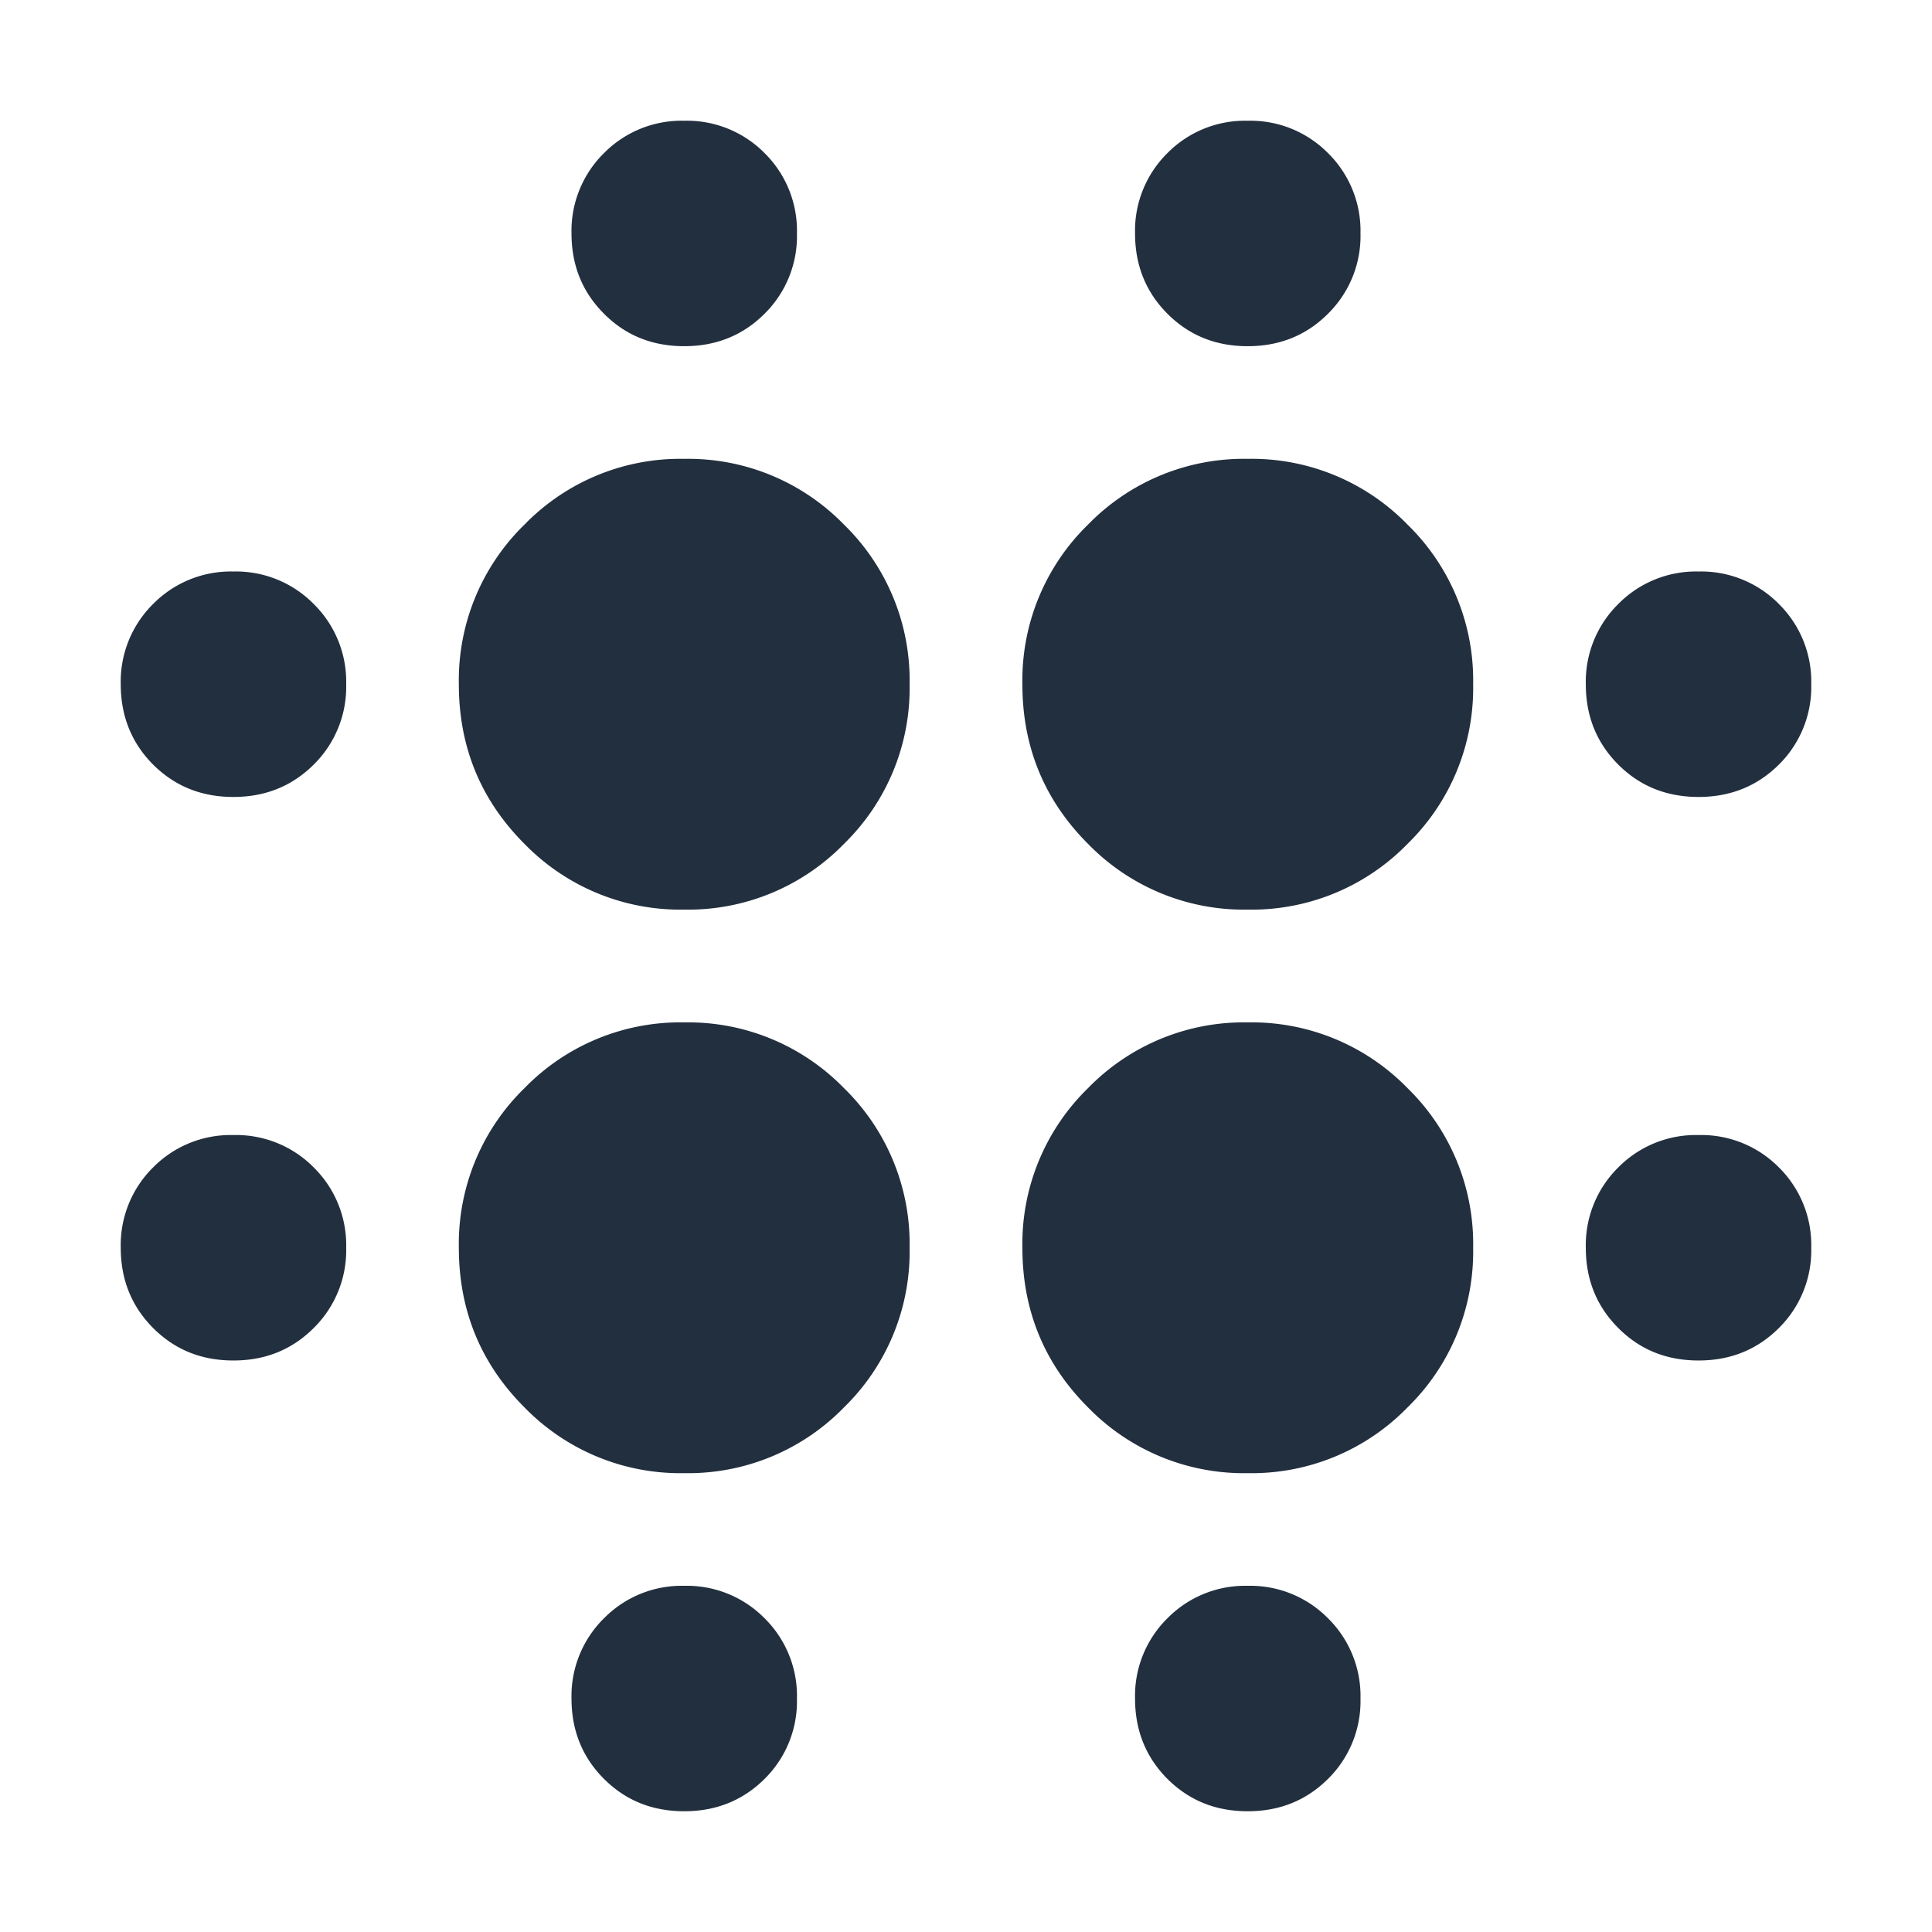
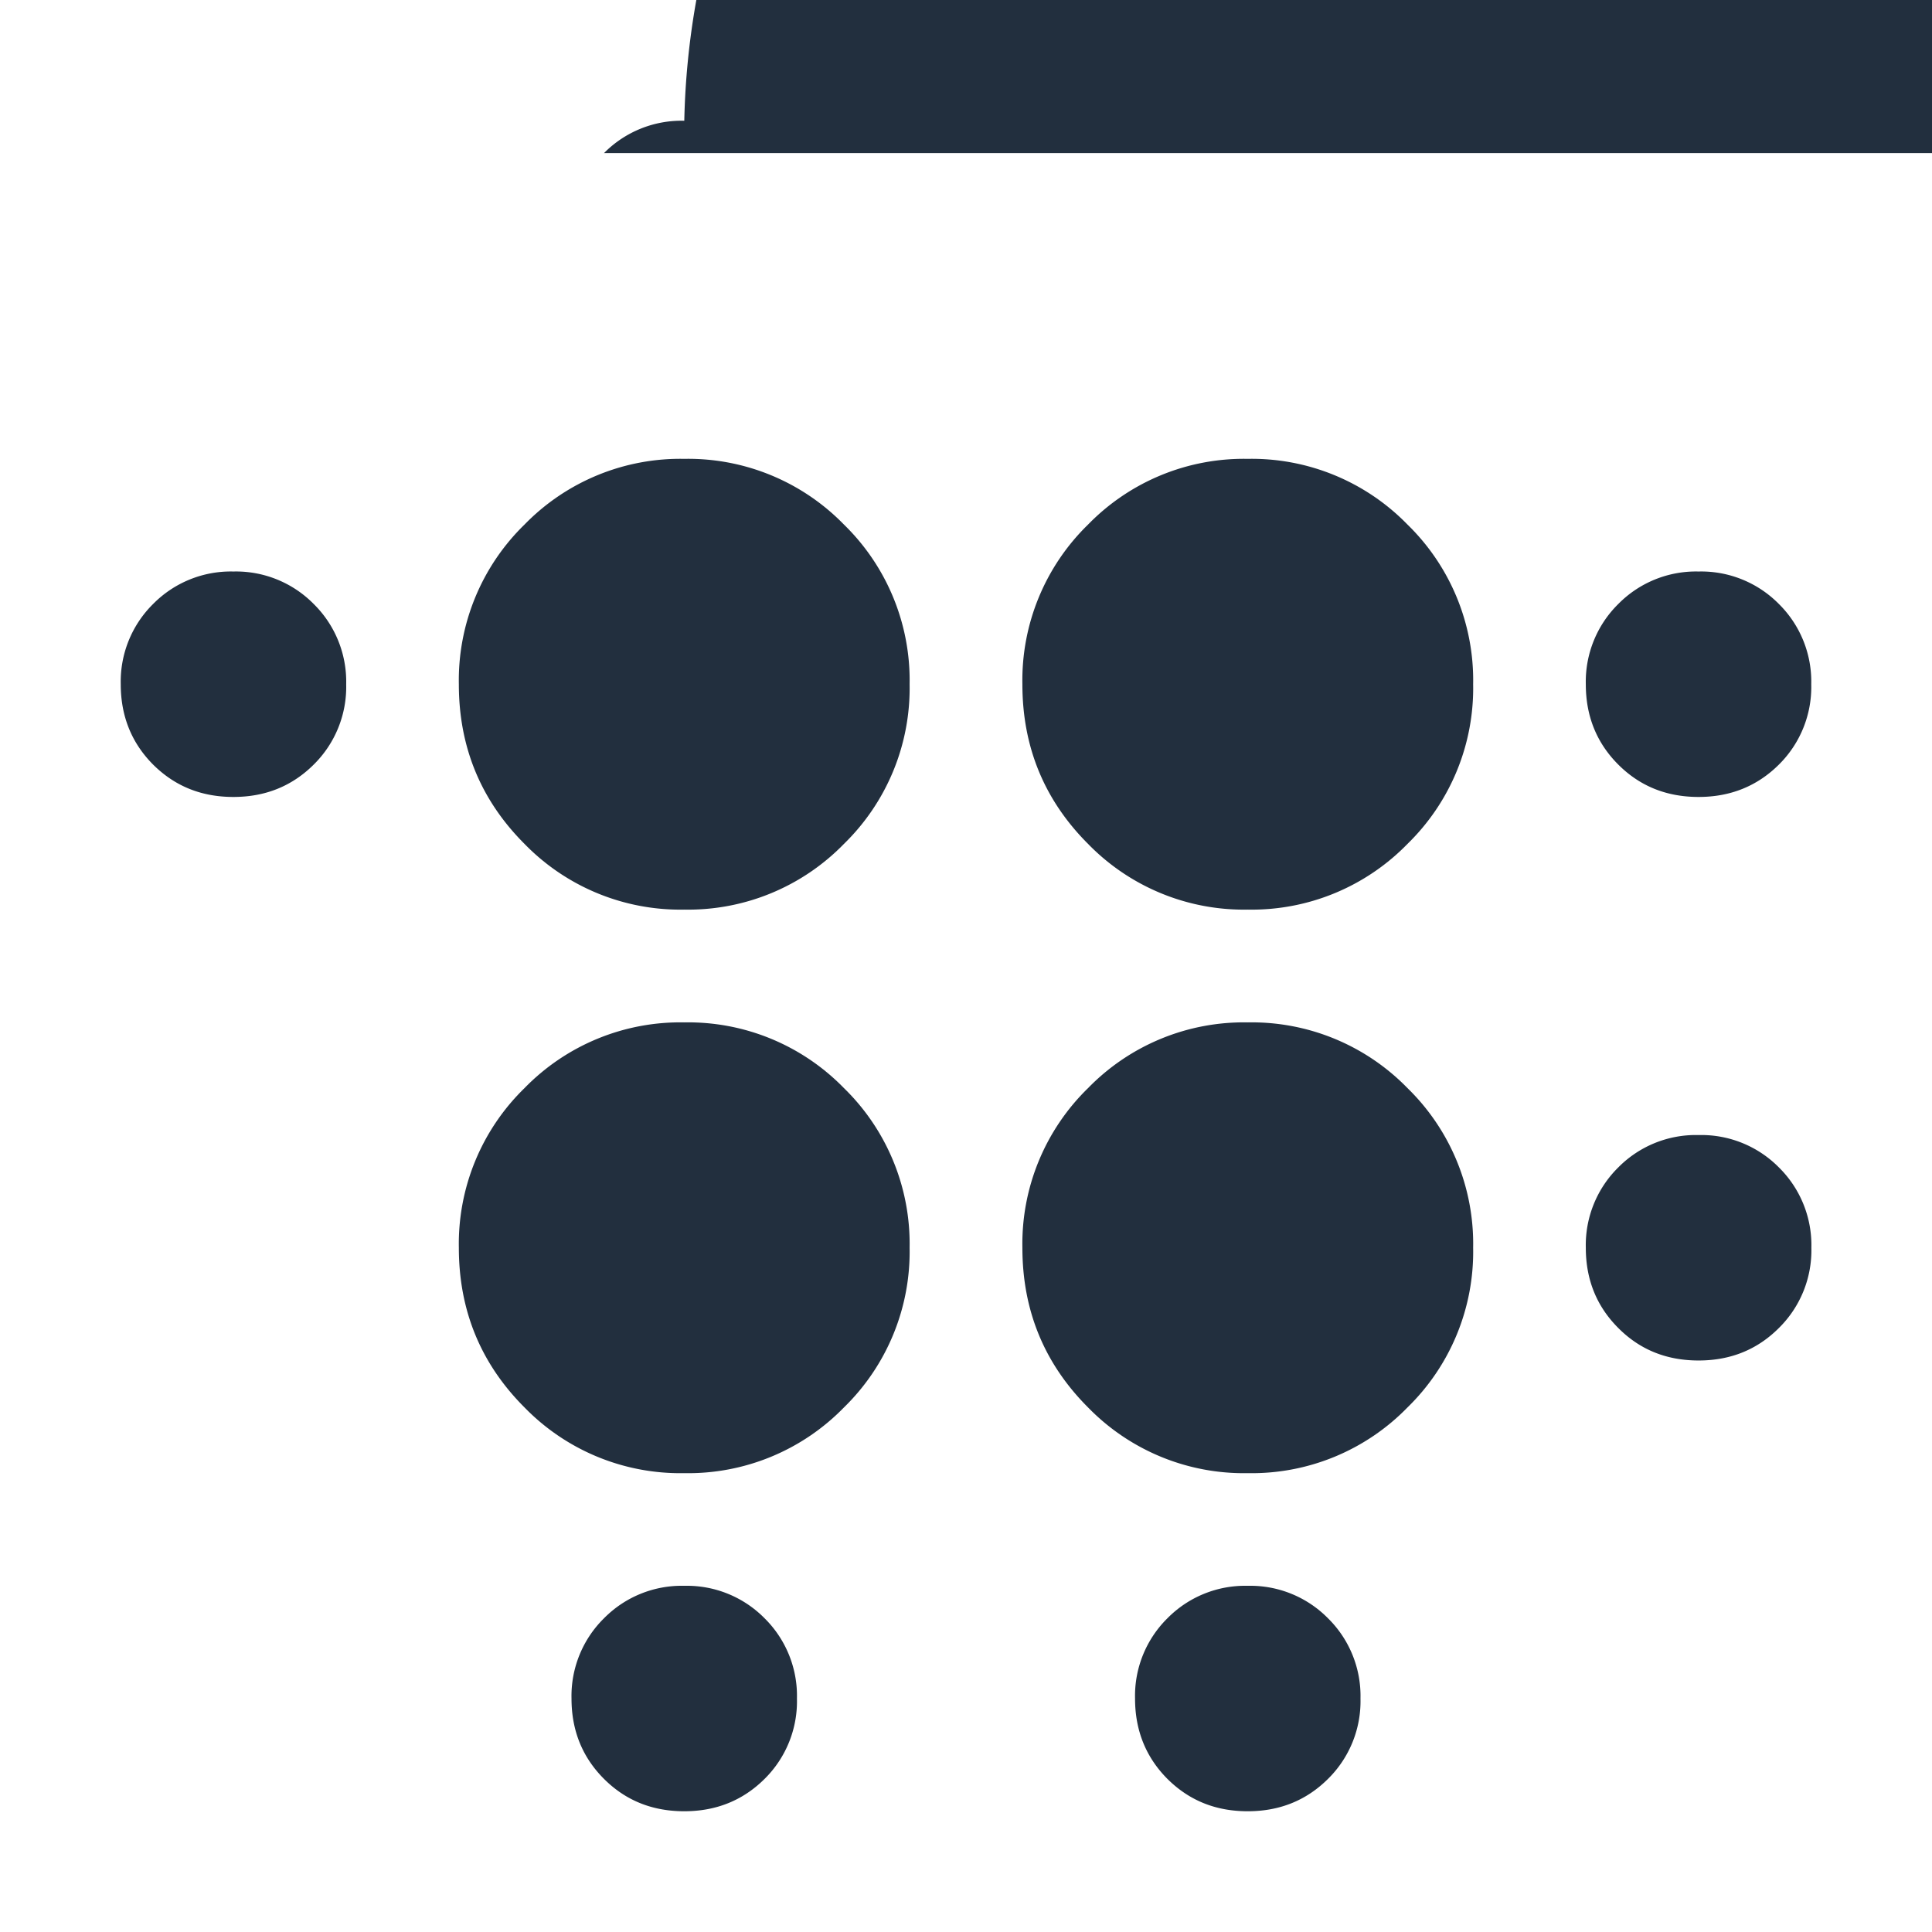
<svg xmlns="http://www.w3.org/2000/svg" width="16" height="16" fill="none" viewBox="0 0 16 16">
-   <path fill="#222F3E" d="M13.402 5.002a.903.903 0 0 0-.269.665c0 .264.09.486.269.665.179.179.4.268.665.268.264 0 .486-.09.665-.268A.903.903 0 0 0 15 5.667a.903.903 0 0 0-.268-.665.903.903 0 0 0-.665-.269.903.903 0 0 0-.665.269Zm-12.134 0A.903.903 0 0 0 1 5.667c0 .264.09.486.268.665.18.179.4.268.665.268s.486-.09.665-.268a.903.903 0 0 0 .269-.665.903.903 0 0 0-.269-.665.903.903 0 0 0-.665-.269.903.903 0 0 0-.665.269Zm12.134 4.666a.903.903 0 0 0-.269.665c0 .265.09.486.269.665.179.18.4.269.665.269.264 0 .486-.09.665-.269a.903.903 0 0 0 .268-.665.903.903 0 0 0-.268-.665.903.903 0 0 0-.665-.268.903.903 0 0 0-.665.268Zm-12.134 0a.903.903 0 0 0-.268.665c0 .265.09.486.268.665.18.18.4.269.665.269s.486-.09.665-.269a.903.903 0 0 0 .269-.665.903.903 0 0 0-.269-.665.903.903 0 0 0-.665-.268.903.903 0 0 0-.665.268Zm3.734-8.4a.903.903 0 0 0-.269.665c0 .265.09.486.269.665.179.18.4.269.665.269.264 0 .486-.09.665-.269a.903.903 0 0 0 .268-.665.903.903 0 0 0-.268-.665A.903.903 0 0 0 5.667 1a.903.903 0 0 0-.665.268Zm4.666 0a.903.903 0 0 0-.268.665c0 .265.09.486.268.665.18.18.4.269.665.269s.486-.09.665-.269a.903.903 0 0 0 .269-.665.903.903 0 0 0-.269-.665.903.903 0 0 0-.665-.268.903.903 0 0 0-.665.268ZM5.002 13.402a.903.903 0 0 0-.269.665c0 .264.09.486.269.665.179.179.4.268.665.268.264 0 .486-.09.665-.268a.903.903 0 0 0 .268-.665.903.903 0 0 0-.268-.665.903.903 0 0 0-.665-.269.903.903 0 0 0-.665.269Zm4.666 0a.903.903 0 0 0-.268.665c0 .264.09.486.268.665.18.179.4.268.665.268s.486-.09.665-.268a.903.903 0 0 0 .269-.665.903.903 0 0 0-.269-.665.903.903 0 0 0-.665-.269.903.903 0 0 0-.665.269ZM4.344 4.344A1.8 1.8 0 0 0 3.8 5.667c0 .518.181.959.544 1.322a1.8 1.8 0 0 0 1.323.544 1.8 1.8 0 0 0 1.322-.544 1.8 1.8 0 0 0 .544-1.322 1.8 1.8 0 0 0-.544-1.323A1.8 1.8 0 0 0 5.667 3.8a1.8 1.8 0 0 0-1.323.544Zm0 4.667a1.8 1.8 0 0 0-.544 1.322c0 .519.181.96.544 1.323a1.8 1.8 0 0 0 1.323.544 1.8 1.8 0 0 0 1.322-.544 1.8 1.8 0 0 0 .544-1.323 1.8 1.8 0 0 0-.544-1.322 1.8 1.8 0 0 0-1.322-.544 1.8 1.8 0 0 0-1.323.544Zm4.667-4.667a1.8 1.8 0 0 0-.544 1.323c0 .518.181.959.544 1.322a1.8 1.8 0 0 0 1.322.544 1.8 1.8 0 0 0 1.323-.544 1.8 1.8 0 0 0 .544-1.322 1.8 1.8 0 0 0-.544-1.323 1.8 1.8 0 0 0-1.323-.544 1.8 1.8 0 0 0-1.322.544Zm0 4.667a1.8 1.8 0 0 0-.544 1.322c0 .519.181.96.544 1.323a1.8 1.8 0 0 0 1.322.544 1.8 1.8 0 0 0 1.323-.544 1.8 1.8 0 0 0 .544-1.323 1.8 1.8 0 0 0-.544-1.322 1.8 1.8 0 0 0-1.323-.544 1.8 1.8 0 0 0-1.322.544Z" />
+   <path fill="#222F3E" d="M13.402 5.002a.903.903 0 0 0-.269.665c0 .264.09.486.269.665.179.179.4.268.665.268.264 0 .486-.09.665-.268A.903.903 0 0 0 15 5.667a.903.903 0 0 0-.268-.665.903.903 0 0 0-.665-.269.903.903 0 0 0-.665.269Zm-12.134 0A.903.903 0 0 0 1 5.667c0 .264.09.486.268.665.18.179.4.268.665.268s.486-.09.665-.268a.903.903 0 0 0 .269-.665.903.903 0 0 0-.269-.665.903.903 0 0 0-.665-.269.903.903 0 0 0-.665.269Zm12.134 4.666a.903.903 0 0 0-.269.665c0 .265.09.486.269.665.179.18.4.269.665.269.264 0 .486-.09.665-.269a.903.903 0 0 0 .268-.665.903.903 0 0 0-.268-.665.903.903 0 0 0-.665-.268.903.903 0 0 0-.665.268Za.903.903 0 0 0-.268.665c0 .265.09.486.268.665.18.18.4.269.665.269s.486-.09.665-.269a.903.903 0 0 0 .269-.665.903.903 0 0 0-.269-.665.903.903 0 0 0-.665-.268.903.903 0 0 0-.665.268Zm3.734-8.4a.903.903 0 0 0-.269.665c0 .265.09.486.269.665.179.18.4.269.665.269.264 0 .486-.09.665-.269a.903.903 0 0 0 .268-.665.903.903 0 0 0-.268-.665A.903.903 0 0 0 5.667 1a.903.903 0 0 0-.665.268Zm4.666 0a.903.903 0 0 0-.268.665c0 .265.09.486.268.665.18.18.4.269.665.269s.486-.09.665-.269a.903.903 0 0 0 .269-.665.903.903 0 0 0-.269-.665.903.903 0 0 0-.665-.268.903.903 0 0 0-.665.268ZM5.002 13.402a.903.903 0 0 0-.269.665c0 .264.09.486.269.665.179.179.4.268.665.268.264 0 .486-.09.665-.268a.903.903 0 0 0 .268-.665.903.903 0 0 0-.268-.665.903.903 0 0 0-.665-.269.903.903 0 0 0-.665.269Zm4.666 0a.903.903 0 0 0-.268.665c0 .264.09.486.268.665.18.179.4.268.665.268s.486-.09.665-.268a.903.903 0 0 0 .269-.665.903.903 0 0 0-.269-.665.903.903 0 0 0-.665-.269.903.903 0 0 0-.665.269ZM4.344 4.344A1.8 1.8 0 0 0 3.8 5.667c0 .518.181.959.544 1.322a1.8 1.8 0 0 0 1.323.544 1.8 1.8 0 0 0 1.322-.544 1.8 1.8 0 0 0 .544-1.322 1.8 1.8 0 0 0-.544-1.323A1.8 1.8 0 0 0 5.667 3.8a1.8 1.8 0 0 0-1.323.544Zm0 4.667a1.8 1.8 0 0 0-.544 1.322c0 .519.181.96.544 1.323a1.8 1.8 0 0 0 1.323.544 1.8 1.8 0 0 0 1.322-.544 1.8 1.8 0 0 0 .544-1.323 1.8 1.8 0 0 0-.544-1.322 1.8 1.8 0 0 0-1.322-.544 1.8 1.8 0 0 0-1.323.544Zm4.667-4.667a1.8 1.8 0 0 0-.544 1.323c0 .518.181.959.544 1.322a1.8 1.8 0 0 0 1.322.544 1.8 1.8 0 0 0 1.323-.544 1.8 1.8 0 0 0 .544-1.322 1.8 1.8 0 0 0-.544-1.323 1.8 1.8 0 0 0-1.323-.544 1.8 1.8 0 0 0-1.322.544Zm0 4.667a1.8 1.8 0 0 0-.544 1.322c0 .519.181.96.544 1.323a1.8 1.8 0 0 0 1.322.544 1.8 1.8 0 0 0 1.323-.544 1.8 1.8 0 0 0 .544-1.323 1.8 1.8 0 0 0-.544-1.322 1.8 1.8 0 0 0-1.323-.544 1.8 1.8 0 0 0-1.322.544Z" />
</svg>